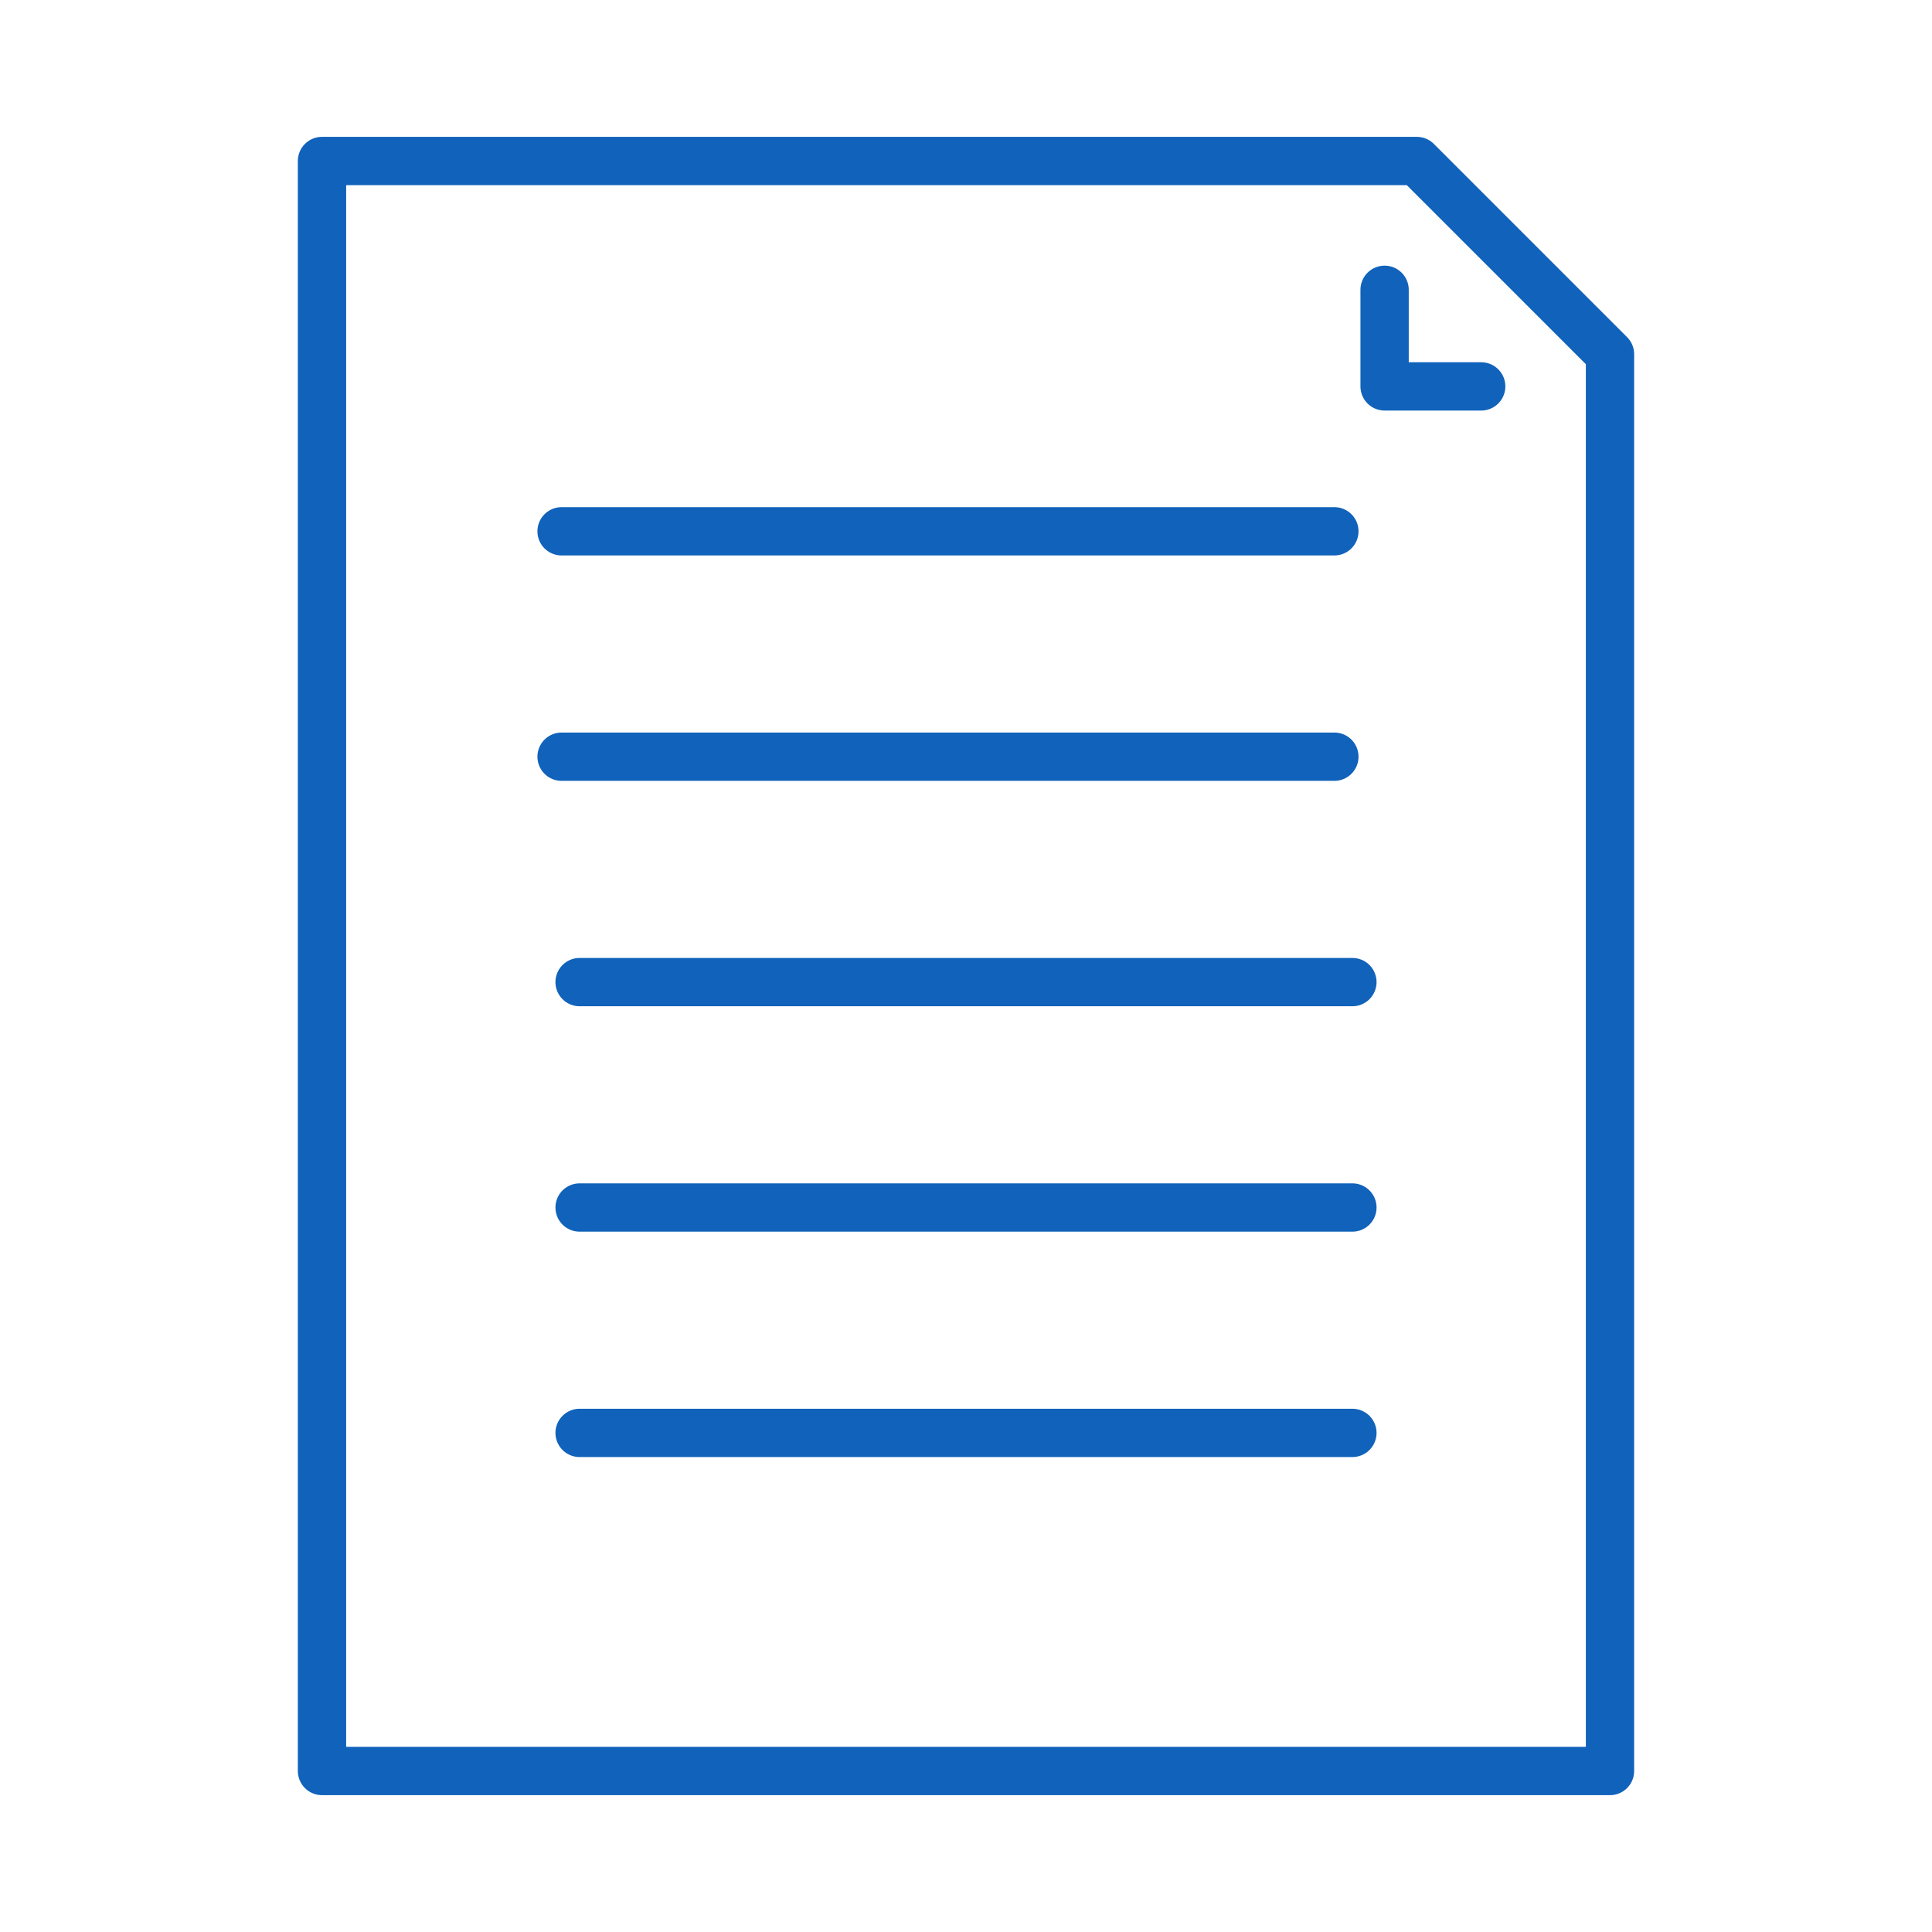
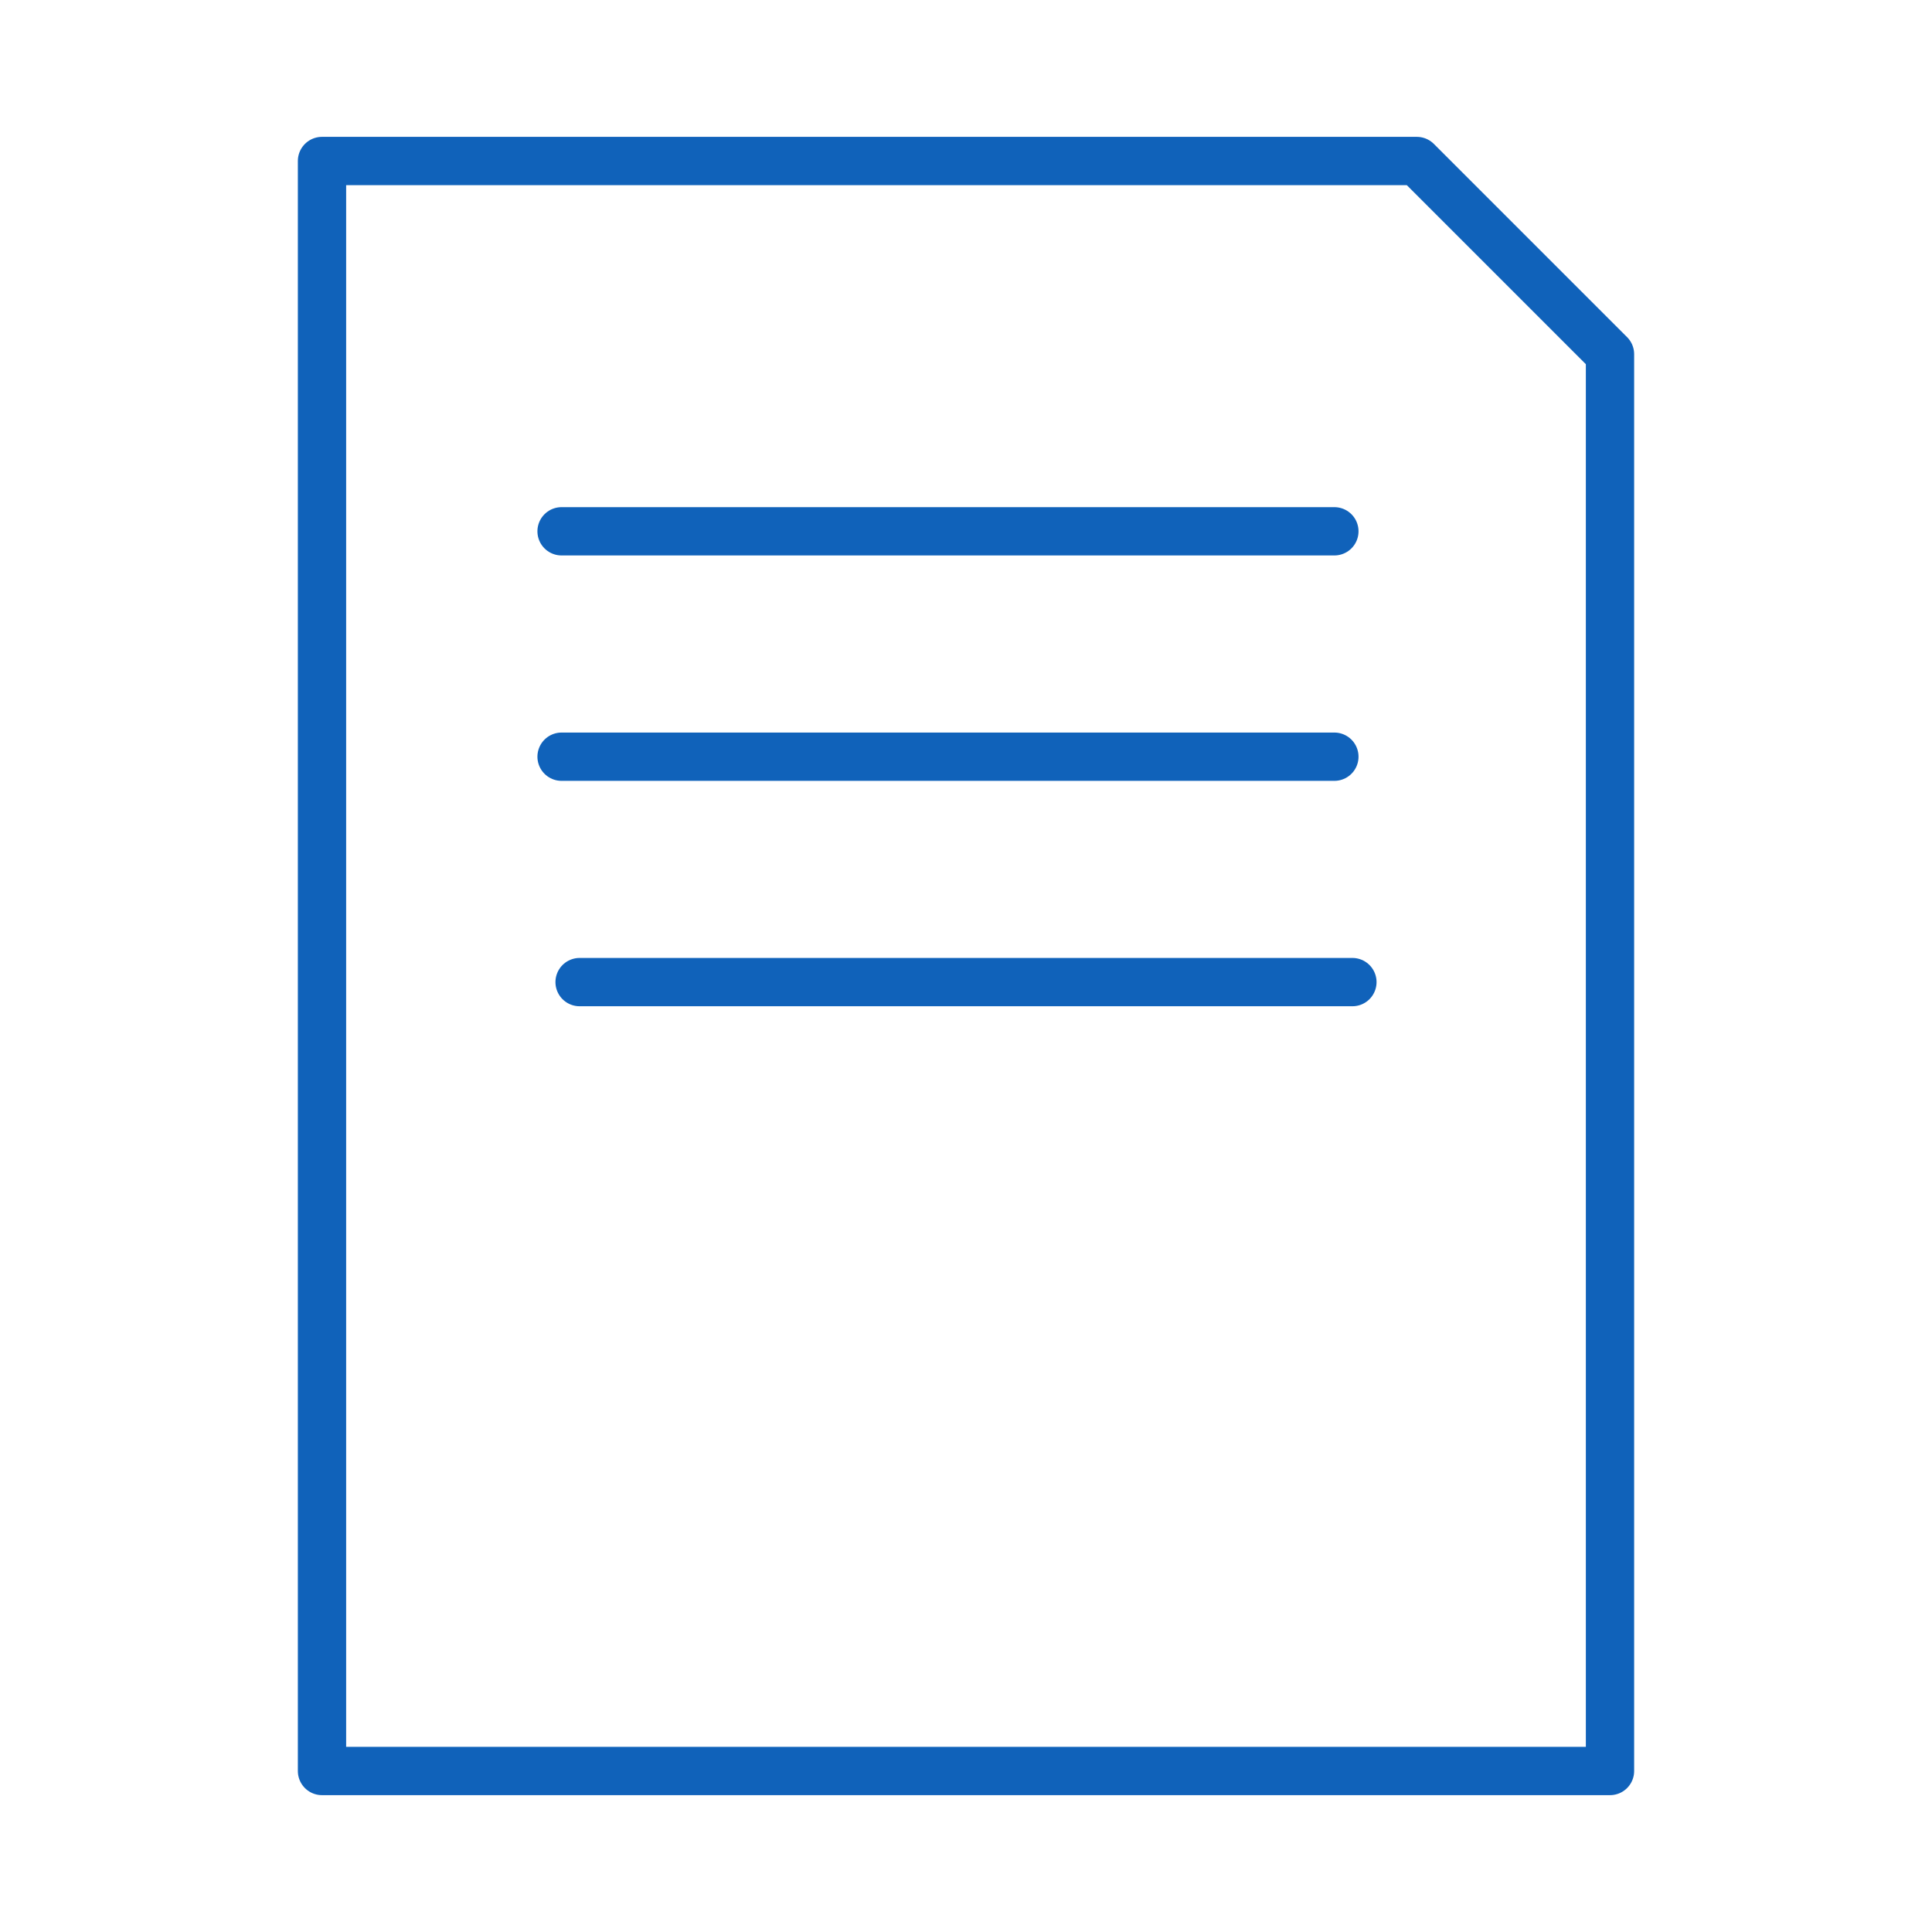
<svg xmlns="http://www.w3.org/2000/svg" id="_レイヤー_2" data-name="レイヤー 2" viewBox="0 0 60 60">
  <defs>
    <style>
      .cls-1 {
        opacity: .6;
        stroke-width: 0px;
      }

      .cls-1, .cls-2 {
        fill: none;
      }

      .cls-2 {
        stroke: #1062ba;
        stroke-linecap: round;
        stroke-linejoin: round;
        stroke-width: 1.5px;
      }
    </style>
  </defs>
  <g id="B">
    <rect class="cls-1" width="60" height="60" />
  </g>
  <g id="W">
    <g>
      <polygon class="cls-2" points="50 55 10 55 10 5 44 5 50 11 50 55" />
-       <polyline class="cls-2" points="43 9 43 12 46 12" />
      <g>
-         <line class="cls-2" x1="42" y1="44.5" x2="18" y2="44.5" />
-         <line class="cls-2" x1="42" y1="37.5" x2="18" y2="37.5" />
        <line class="cls-2" x1="42" y1="30.5" x2="18" y2="30.5" />
        <line class="cls-2" x1="41.44" y1="23.5" x2="17.44" y2="23.5" />
        <line class="cls-2" x1="41.44" y1="16.5" x2="17.44" y2="16.5" />
      </g>
    </g>
  </g>
</svg>